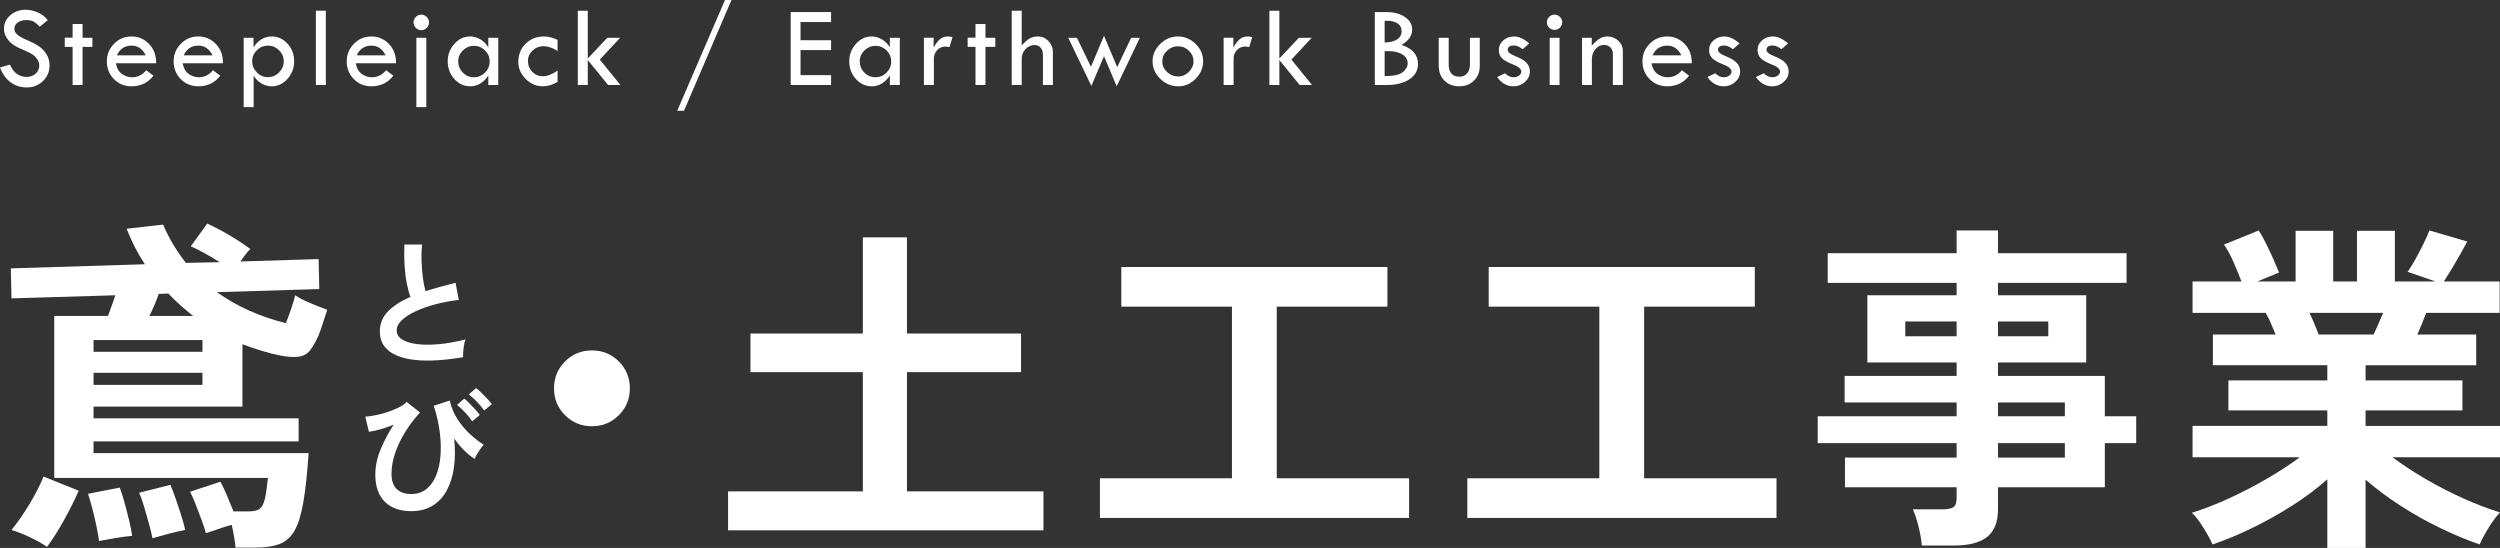
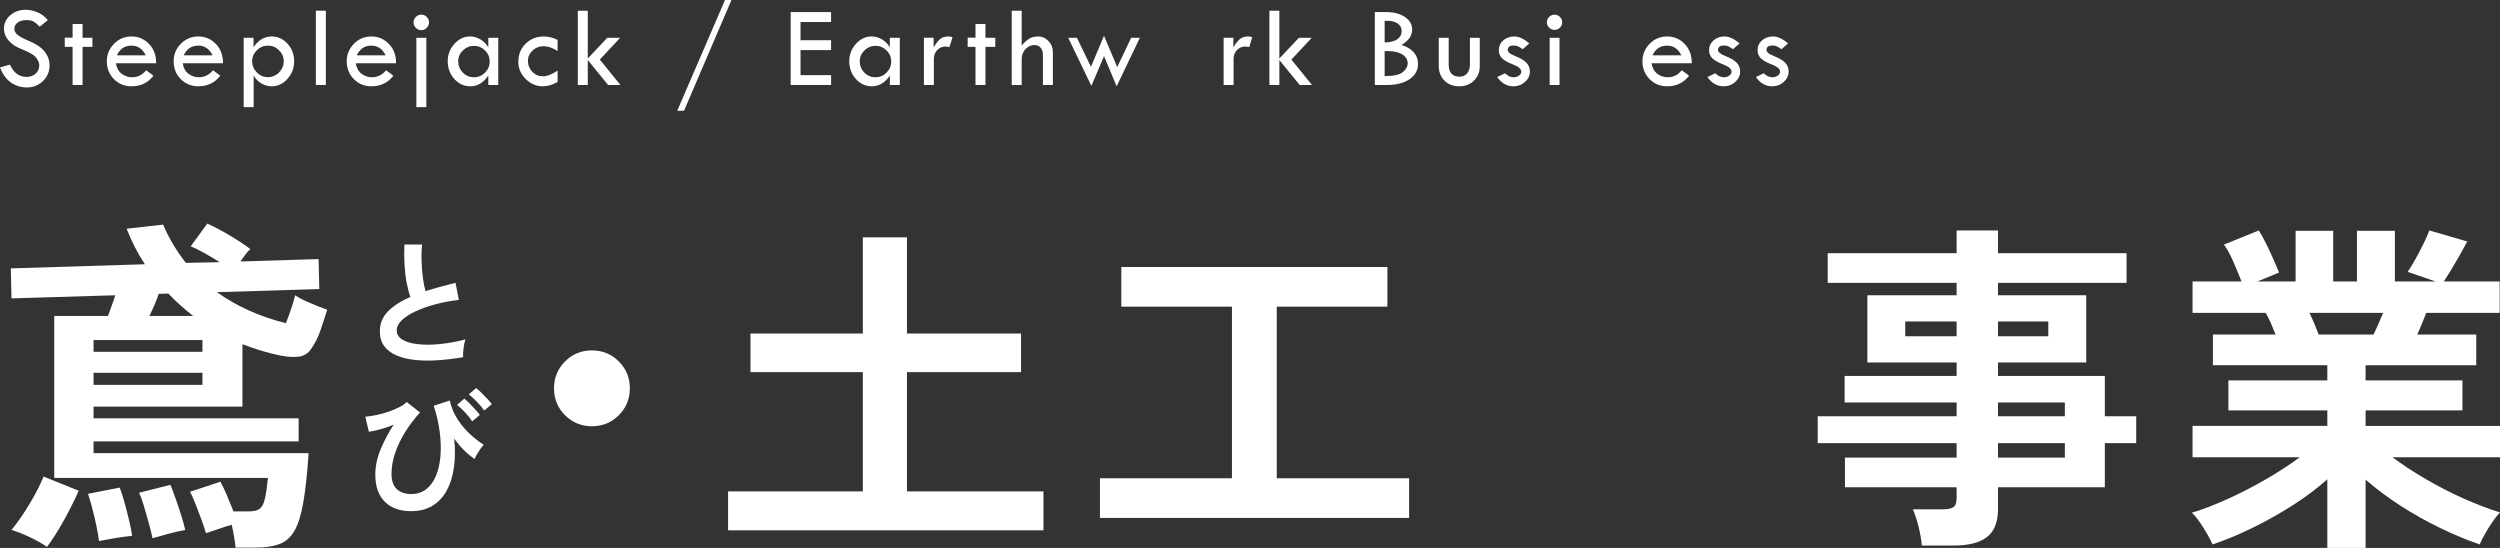
<svg xmlns="http://www.w3.org/2000/svg" id="b" viewBox="0 0 597.22 130.89">
  <rect x="0" y="0" width="597.22" height="130.89" fill="#333333" stroke="none" />
  <defs>
    <style>.d{fill:#fff;stroke-width:0px;}</style>
  </defs>
  <g id="c">
    <path class="d" d="M56.269,130.807c-.056-.659-.165-1.482-.329-2.47-.165-.988-.358-1.976-.577-2.964-1.043.274-2.1.604-3.17.988-1.07.383-2.072.712-3.005.988-.221-.823-.563-1.867-1.029-3.129-.467-1.262-.947-2.524-1.441-3.787-.494-1.262-.934-2.25-1.317-2.964l7.246-2.388c.438.769.947,1.826,1.523,3.17.576,1.346,1.111,2.649,1.605,3.911h3.705c1.152,0,2.003-.206,2.553-.618.548-.412.96-1.194,1.235-2.347.273-1.153.521-2.826.74-5.022H12.958v-38.699h12.845c.274-.823.577-1.66.906-2.511.329-.85.604-1.66.823-2.429l-24.784.741-.164-7.163,32.029-.988c-.879-1.317-1.675-2.676-2.388-4.076-.714-1.4-1.373-2.868-1.977-4.405l8.729-.988c.713,1.702,1.536,3.322,2.47,4.858.933,1.537,1.921,2.964,2.965,4.282l8.068-.165c-1.208-.768-2.429-1.495-3.664-2.182-1.234-.686-2.319-1.221-3.252-1.606l3.952-5.434c1.701.769,3.541,1.743,5.517,2.923,1.977,1.181,3.567,2.237,4.775,3.17-.385.33-.769.755-1.152,1.276-.385.522-.797,1.084-1.235,1.688l18.691-.577.164,7.164-24.454.741c4.665,3.349,10.154,5.819,16.468,7.411.438-1.098.864-2.25,1.276-3.458.411-1.207.727-2.277.946-3.211.769.55,1.962,1.167,3.582,1.853,1.618.687,2.977,1.222,4.075,1.605-.493,1.593-1.028,3.225-1.605,4.899-.576,1.675-1.331,3.17-2.264,4.488-.714,1.043-1.676,1.646-2.882,1.811-1.208.165-2.663.083-4.364-.247-1.428-.274-2.91-.645-4.446-1.111-1.537-.466-3.102-1.001-4.693-1.605v14.903H22.345v2.799h48.991v5.517H22.345v2.799h51.379c-.329,4.887-.755,8.825-1.275,11.816-.522,2.992-1.235,5.255-2.142,6.793-.905,1.536-2.1,2.58-3.581,3.128-1.482.548-3.349.824-5.6.824h-4.857ZM11.229,130.643c-1.099-.77-2.457-1.538-4.076-2.306-1.619-.77-3.088-1.346-4.405-1.729,1.427-1.757,2.854-3.815,4.282-6.175,1.427-2.36,2.553-4.556,3.376-6.587l8.398,3.376c-.988,2.251-2.169,4.611-3.541,7.081s-2.717,4.583-4.034,6.34ZM23.662,129.243c-.11-.879-.316-2.059-.617-3.541-.303-1.482-.646-2.936-1.029-4.364-.385-1.427-.714-2.552-.988-3.375l7.575-1.482c.329.823.7,1.976,1.111,3.458.412,1.482.796,2.979,1.153,4.487.356,1.509.589,2.703.699,3.582-1.263.109-2.607.288-4.034.535-1.428.247-2.717.479-3.87.7ZM22.345,84.039h26.02v-2.8h-26.02v2.8ZM22.345,91.943h26.02v-2.882h-26.02v2.882ZM36.425,128.584c-.165-.879-.44-2.018-.823-3.417-.385-1.4-.782-2.8-1.194-4.199-.411-1.4-.811-2.483-1.193-3.252l7.492-1.894c.33.77.741,1.853,1.235,3.252s.96,2.799,1.399,4.199.741,2.511.906,3.335c-1.264.219-2.594.521-3.993.906-1.4.383-2.677.741-3.829,1.07ZM35.684,75.476h10.457c-1.043-.823-2.059-1.674-3.046-2.552-.988-.877-1.949-1.812-2.882-2.799l-2.306.082c-.221.714-.535,1.552-.947,2.511-.411.961-.838,1.881-1.276,2.758Z" />
    <path class="d" d="M141.405,101.824c-2.525,0-4.666-.878-6.422-2.635-1.758-1.756-2.635-3.897-2.635-6.422,0-2.524.877-4.665,2.635-6.422,1.756-1.756,3.896-2.635,6.422-2.635,2.524,0,4.665.879,6.423,2.635,1.756,1.757,2.635,3.898,2.635,6.422,0,2.525-.879,4.667-2.635,6.422-1.758,1.757-3.898,2.635-6.423,2.635Z" />
    <path class="d" d="M173.929,126.69v-9.304h32.194v-28.489h-26.842v-9.222h26.842v-22.972h10.539v22.972h27.254v9.222h-27.254v28.489h32.606v9.304h-75.34Z" />
    <path class="d" d="M262.763,123.726v-9.469h31.536v-41.004h-26.431v-9.469h63.565v9.469h-26.431v41.004h31.617v9.469h-73.857Z" />
-     <path class="d" d="M350.527,123.726v-9.469h31.536v-41.004h-26.431v-9.469h63.565v9.469h-26.431v41.004h31.617v9.469h-73.857Z" />
    <path class="d" d="M459.098,130.313c-.11-1.373-.37-2.882-.782-4.529-.411-1.646-.864-3.018-1.358-4.117h7.246c1.152,0,1.976-.177,2.47-.535.494-.356.741-1.083.741-2.182v-2.552h-26.678v-7.081h26.678v-3.458h-33.183v-6.422h33.183v-3.293h-26.76v-6.34h26.76v-3.211h-21.325v-16.056h21.325v-2.964h-30.795v-7.081h30.795v-5.435h9.881v5.435h30.712v7.081h-30.712v2.964h21.078v16.056h-21.078v3.211h25.524v9.633h7.493v6.422h-7.493v10.54h-25.524v5.27c0,3.018-.865,5.214-2.594,6.587-1.729,1.372-4.352,2.059-7.863,2.059h-7.74ZM455.146,80.334h12.269v-3.541h-12.269v3.541ZM477.295,80.334h12.021v-3.541h-12.021v3.541ZM477.295,99.436h15.974v-3.293h-15.974v3.293ZM477.295,109.317h15.974v-3.458h-15.974v3.458Z" />
    <path class="d" d="M555.969,130.89v-16.386c-2.471,2.196-5.257,4.282-8.357,6.258-3.102,1.976-6.286,3.759-9.551,5.352-3.267,1.591-6.437,2.909-9.511,3.952-.275-.659-.687-1.469-1.235-2.429-.549-.961-1.152-1.922-1.811-2.882-.659-.959-1.291-1.715-1.895-2.264,2.689-.823,5.571-1.935,8.646-3.334,3.074-1.4,6.106-2.964,9.099-4.693,2.991-1.729,5.667-3.471,8.028-5.229h-25.607v-7.493h32.194v-3.706h-23.631v-7.163h23.631v-3.623h-27.336v-7.328h14.985c-.385-.933-.77-1.853-1.153-2.758-.385-.906-.796-1.715-1.234-2.429h-17.456v-7.492h11.692c-.55-1.427-1.194-2.991-1.936-4.693-.741-1.701-1.496-3.074-2.264-4.117l8.315-3.376c.549.823,1.139,1.881,1.771,3.17.631,1.291,1.221,2.553,1.771,3.788.548,1.235.988,2.264,1.317,3.087l-5.188,2.141h9.14v-12.104h8.975v12.104h5.682v-12.104h9.058v12.104h9.716l-6.67-2.306c.548-.768,1.166-1.771,1.853-3.005.686-1.235,1.345-2.497,1.977-3.788.63-1.289,1.083-2.318,1.358-3.088l9.058,2.635c-.494.934-1.1,2.032-1.812,3.294-.715,1.263-1.414,2.457-2.1,3.582-.688,1.125-1.25,2.017-1.688,2.676h13.339v7.492h-17.538c-.714,1.867-1.428,3.596-2.141,5.188h14.08v7.328h-26.431v3.623h23.137v7.163h-23.137v3.706h32.111v7.493h-25.689c2.359,1.757,5.023,3.5,7.987,5.229s5.982,3.281,9.057,4.652c3.074,1.373,5.956,2.47,8.646,3.293-.549.549-1.152,1.304-1.812,2.264-.658.96-1.263,1.935-1.811,2.923-.55.988-.962,1.812-1.235,2.47-3.02-1.043-6.148-2.347-9.387-3.911-3.239-1.564-6.396-3.334-9.469-5.311-3.075-1.976-5.874-4.062-8.398-6.258v16.303h-9.14ZM553.91,79.922h13.092c.384-.768.769-1.605,1.152-2.511s.769-1.797,1.153-2.676h-17.62c.438.879.85,1.785,1.234,2.717.384.934.713,1.757.988,2.47Z" />
    <path class="d" d="M11.416,4.826l-1.928,1.545c-.51-.528-.971-.923-1.385-1.183s-1.012-.39-1.793-.39c-.855,0-1.549.193-2.081.579-.532.387-.798.884-.798,1.493,0,.527.232.993.697,1.397.464.404,1.256.847,2.375,1.328s1.99.928,2.613,1.343c.623.414,1.135.872,1.535,1.373s.698,1.029.895,1.584c.195.556.293,1.143.293,1.762,0,1.448-.526,2.683-1.579,3.703-1.053,1.02-2.326,1.53-3.821,1.53-1.458,0-2.746-.399-3.862-1.196s-1.976-1.994-2.577-3.589l2.379-.67c.866,1.96,2.192,2.939,3.979,2.939.866,0,1.586-.259,2.16-.777s.861-1.172.861-1.963c0-.473-.15-.947-.451-1.424-.302-.477-.676-.87-1.123-1.179-.446-.309-1.158-.664-2.133-1.063-.976-.4-1.727-.766-2.252-1.099-.526-.332-.981-.729-1.365-1.188s-.666-.917-.844-1.373c-.179-.456-.268-.942-.268-1.462,0-1.248.501-2.311,1.504-3.19s2.22-1.318,3.65-1.318c.948,0,1.909.205,2.885.615s1.786,1.035,2.434,1.873Z" />
    <path class="d" d="M17.343,5.742h2.379v3.281h2.352v2.174h-2.352v9.105h-2.379v-9.105h-1.873v-2.201h1.873v-3.254Z" />
    <path class="d" d="M37.304,15.121h-9.625c.21,1.158.686,2.003,1.429,2.536.742.533,1.552.8,2.427.8,1.349,0,2.479-.561,3.391-1.682l1.736,1.312c-1.304,1.687-3.049,2.529-5.236,2.529-1.677,0-3.081-.574-4.211-1.723s-1.695-2.575-1.695-4.279c0-1.595.571-2.978,1.716-4.149,1.144-1.171,2.541-1.757,4.19-1.757,1.622,0,3.013.595,4.17,1.784s1.728,2.732,1.709,4.628ZM27.925,13.221h6.891c-.766-1.549-1.896-2.324-3.391-2.324-1.632,0-2.798.775-3.5,2.324Z" />
    <path class="d" d="M53.264,15.121h-9.625c.209,1.158.686,2.003,1.429,2.536s1.552.8,2.427.8c1.349,0,2.479-.561,3.391-1.682l1.736,1.312c-1.304,1.687-3.049,2.529-5.236,2.529-1.678,0-3.081-.574-4.211-1.723-1.131-1.148-1.695-2.575-1.695-4.279,0-1.595.572-2.978,1.716-4.149,1.144-1.171,2.54-1.757,4.19-1.757,1.622,0,3.012.595,4.17,1.784,1.157,1.189,1.727,2.732,1.709,4.628ZM43.885,13.221h6.891c-.766-1.549-1.896-2.324-3.391-2.324-1.632,0-2.799.775-3.5,2.324Z" />
    <path class="d" d="M60.564,9.023v2.27c1.138-1.723,2.595-2.584,4.369-2.584,1.456,0,2.71.581,3.762,1.743,1.051,1.162,1.576,2.55,1.576,4.163,0,1.632-.532,3.04-1.597,4.225-1.065,1.185-2.321,1.777-3.769,1.777-.838,0-1.641-.219-2.41-.656-.769-.438-1.403-1.071-1.904-1.9v7.533h-2.379V9.023h2.352ZM67.783,14.615c0-.993-.373-1.861-1.119-2.604-.746-.743-1.624-1.114-2.634-1.114-1.028,0-1.917.369-2.668,1.107s-1.126,1.609-1.126,2.611c0,1.03.371,1.923,1.112,2.68.741.757,1.617,1.135,2.627,1.135,1.047,0,1.942-.374,2.688-1.121.746-.747,1.119-1.645,1.119-2.693Z" />
    <path class="d" d="M75.46,2.557h2.379v17.746h-2.379V2.557Z" />
    <path class="d" d="M94.611,15.121h-9.625c.209,1.158.686,2.003,1.429,2.536s1.552.8,2.427.8c1.349,0,2.479-.561,3.391-1.682l1.736,1.312c-1.304,1.687-3.049,2.529-5.236,2.529-1.678,0-3.081-.574-4.211-1.723-1.131-1.148-1.695-2.575-1.695-4.279,0-1.595.571-2.978,1.716-4.149,1.144-1.171,2.54-1.757,4.19-1.757,1.622,0,3.012.595,4.17,1.784,1.157,1.189,1.727,2.732,1.709,4.628ZM85.232,13.221h6.891c-.766-1.549-1.896-2.324-3.391-2.324-1.632,0-2.799.775-3.5,2.324Z" />
    <path class="d" d="M98.795,5.346c0-.501.182-.934.547-1.299.364-.364.797-.547,1.299-.547.501,0,.934.183,1.299.547.364.365.547.798.547,1.299,0,.501-.183.937-.547,1.306-.365.369-.798.554-1.299.554-.502,0-.935-.185-1.299-.554-.365-.369-.547-.804-.547-1.306ZM99.465,9.023h2.379v16.57h-2.379V9.023Z" />
    <path class="d" d="M116.651,9.023h2.379v11.279h-2.379v-2.242c-1.157,1.705-2.593,2.557-4.307,2.557-1.485,0-2.755-.583-3.808-1.75-1.053-1.167-1.579-2.584-1.579-4.252,0-1.577.53-2.955,1.593-4.136,1.062-1.18,2.309-1.771,3.739-1.771.884,0,1.723.242,2.516.725.793.483,1.408,1.112,1.846,1.887v-2.297ZM116.979,14.697c0-1.03-.37-1.912-1.109-2.646-.739-.733-1.626-1.101-2.657-1.101-1.004,0-1.881.365-2.63,1.094-.749.729-1.123,1.586-1.123,2.57,0,1.066.365,1.974,1.096,2.721.73.748,1.616,1.121,2.657,1.121,1.031,0,1.918-.371,2.657-1.114.739-.743,1.109-1.625,1.109-2.646Z" />
    <path class="d" d="M133.201,16.857v2.721c-1.213.693-2.389,1.039-3.527,1.039-1.559,0-2.924-.585-4.096-1.757-1.171-1.171-1.756-2.527-1.756-4.067,0-1.75.583-3.201,1.75-4.354,1.166-1.153,2.629-1.729,4.389-1.729,1.048,0,2.128.273,3.24.82v2.652c-1.194-.766-2.324-1.148-3.391-1.148-.984,0-1.846.347-2.584,1.039-.738.693-1.107,1.504-1.107,2.434,0,1.048.346,1.93,1.039,2.646.692.716,1.54,1.073,2.543,1.073,1.021,0,2.188-.456,3.5-1.367Z" />
    <path class="d" d="M138.034,2.557h2.379v11.416l4.661-4.949h3.077l-4.865,5.209,4.92,6.07h-2.943l-4.85-5.961v5.961h-2.379V2.557Z" />
    <path class="d" d="M173.19,0h1.549l-11.339,26.469h-1.622L173.19,0Z" />
    <path class="d" d="M188.885,2.885h9.652v2.379h-7.301v4.348h7.301v2.352h-7.301v5.988h7.301v2.352h-9.652V2.885Z" />
    <path class="d" d="M212.572,9.023h2.379v11.279h-2.379v-2.242c-1.157,1.705-2.593,2.557-4.307,2.557-1.485,0-2.755-.583-3.808-1.75-1.053-1.167-1.579-2.584-1.579-4.252,0-1.577.531-2.955,1.593-4.136,1.062-1.18,2.309-1.771,3.739-1.771.885,0,1.723.242,2.516.725.793.483,1.408,1.112,1.846,1.887v-2.297ZM212.9,14.697c0-1.03-.37-1.912-1.109-2.646-.739-.733-1.625-1.101-2.657-1.101-1.004,0-1.881.365-2.63,1.094-.748.729-1.123,1.586-1.123,2.57,0,1.066.365,1.974,1.096,2.721.73.748,1.616,1.121,2.657,1.121,1.032,0,1.918-.371,2.657-1.114.739-.743,1.109-1.625,1.109-2.646Z" />
    <path class="d" d="M223.034,9.023v2.324c.528-.93,1.046-1.602,1.552-2.017.506-.415,1.164-.622,1.976-.622.228,0,.556.055.984.164l-.725,2.379c-.456-.091-.757-.137-.902-.137-.802,0-1.475.28-2.017.841-.543.561-.813,1.26-.813,2.099v6.248h-2.379v-11.279h2.324Z" />
    <path class="d" d="M233.033,5.742h2.379v3.281h2.352v2.174h-2.352v9.105h-2.379v-9.105h-1.873v-2.201h1.873v-3.254Z" />
    <path class="d" d="M241.691,2.557h2.379v8.312c.656-.756,1.269-1.306,1.839-1.647.569-.342,1.265-.513,2.085-.513.957,0,1.784.367,2.481,1.101.697.734,1.046,1.611,1.046,2.632v7.861h-2.379v-7.191c0-.711-.181-1.28-.54-1.709-.36-.428-.837-.643-1.429-.643-.857,0-1.589.324-2.194.971-.606.647-.909,1.431-.909,2.352v6.221h-2.379V2.557Z" />
    <path class="d" d="M263.734,8.545l3.156,7.481,3.334-7.003h2.076l-5.545,11.594-3.021-7.198-3.021,7.103-5.529-11.498h2.078l3.352,6.935,3.121-7.414Z" />
-     <path class="d" d="M275.332,14.615c0-1.54.609-2.91,1.826-4.108,1.217-1.198,2.613-1.798,4.189-1.798,1.623,0,3.04.59,4.252,1.771,1.213,1.181,1.818,2.559,1.818,4.136,0,1.586-.594,2.983-1.783,4.19-1.189,1.208-2.564,1.812-4.123,1.812-1.668,0-3.114-.597-4.34-1.791-1.227-1.194-1.84-2.598-1.84-4.211ZM285.121,14.622c0-.959-.364-1.792-1.094-2.5-.729-.708-1.595-1.062-2.598-1.062-1.029,0-1.916.358-2.658,1.075-.743.717-1.115,1.573-1.115,2.568,0,.95.377,1.781,1.129,2.493s1.633,1.068,2.645,1.068c.984,0,1.846-.365,2.584-1.096s1.107-1.58,1.107-2.548Z" />
    <path class="d" d="M294.635,9.023v2.324c.529-.93,1.047-1.602,1.553-2.017.506-.415,1.164-.622,1.975-.622.229,0,.557.055.984.164l-.725,2.379c-.455-.091-.756-.137-.902-.137-.802,0-1.474.28-2.016.841-.543.561-.814,1.26-.814,2.099v6.248h-2.379v-11.279h2.324Z" />
    <path class="d" d="M303.245,2.557h2.379v11.416l4.661-4.949h3.077l-4.865,5.209,4.92,6.07h-2.943l-4.85-5.961v5.961h-2.379V2.557Z" />
    <path class="d" d="M328.424,2.885h2.762c1.814,0,3.295.394,4.443,1.182s1.723,1.783,1.723,2.985c0,1.466-.848,2.691-2.543,3.674,2.625.875,3.938,2.395,3.938,4.556,0,1.505-.676,2.718-2.029,3.639-1.354.921-3.166,1.382-5.436,1.382h-2.857V2.885ZM330.775,4.99v5.154c1.312-.018,2.318-.269,3.016-.752.697-.483,1.045-1.148,1.045-1.996,0-.738-.314-1.328-.943-1.771-.629-.442-1.472-.663-2.529-.663-.228,0-.424.009-.588.027ZM330.775,12.209v5.961h.191c2.051,0,3.45-.328,4.197-.984.748-.656,1.121-1.326,1.121-2.01,0-.902-.419-1.622-1.258-2.16-.838-.538-1.986-.807-3.445-.807h-.807Z" />
    <path class="d" d="M343.697,9.023h2.379v6.357c0,1.96.861,2.939,2.584,2.939.766,0,1.371-.262,1.818-.786.446-.524.67-1.242.67-2.153v-6.357h2.352v6.74c0,1.413-.461,2.575-1.381,3.486-.921.912-2.097,1.367-3.527,1.367-1.459,0-2.639-.456-3.541-1.367-.902-.911-1.354-2.101-1.354-3.568v-6.658Z" />
    <path class="d" d="M365.347,10.363l-1.586,1.395c-.41-.291-.766-.513-1.066-.663s-.656-.226-1.066-.226c-.967,0-1.449.355-1.449,1.066,0,.511.612,1.006,1.839,1.487,1.226.481,2.107,1.008,2.646,1.582.537.574.807,1.266.807,2.076,0,.947-.388,1.773-1.162,2.479-.775.706-1.687,1.059-2.734,1.059-1.596,0-2.903-.738-3.924-2.215l1.873-.902c.656.638,1.34.957,2.051.957.492,0,.923-.134,1.292-.403.369-.269.554-.581.554-.937,0-.629-.647-1.194-1.941-1.697-1.295-.502-2.19-1.011-2.687-1.525-.497-.515-.745-1.15-.745-1.906,0-.938.353-1.719,1.06-2.343.706-.624,1.593-.936,2.659-.936s2.26.552,3.582,1.654Z" />
    <path class="d" d="M369.527,5.318c0-.492.182-.918.547-1.278.364-.36.797-.54,1.299-.54.492,0,.918.18,1.278.54.36.36.54.786.54,1.278,0,.501-.18.93-.54,1.285s-.786.533-1.278.533c-.502,0-.935-.178-1.299-.533-.365-.355-.547-.784-.547-1.285ZM370.197,9.023h2.352v11.279h-2.352v-11.279Z" />
-     <path class="d" d="M377.929,20.303v-11.279h2.324v1.873c.684-.756,1.303-1.31,1.859-1.661.556-.351,1.176-.526,1.859-.526,1.021,0,1.894.337,2.618,1.012.725.675,1.087,1.486,1.087,2.434v8.148h-2.379v-7.451c0-.61-.198-1.116-.595-1.518-.396-.401-.9-.602-1.511-.602-.793,0-1.477.335-2.051,1.005s-.861,1.479-.861,2.427v6.139h-2.352Z" />
    <path class="d" d="M404.146,15.121h-9.625c.209,1.158.686,2.003,1.429,2.536s1.552.8,2.427.8c1.349,0,2.479-.561,3.391-1.682l1.736,1.312c-1.304,1.687-3.049,2.529-5.236,2.529-1.678,0-3.081-.574-4.211-1.723-1.131-1.148-1.695-2.575-1.695-4.279,0-1.595.572-2.978,1.716-4.149,1.144-1.171,2.54-1.757,4.19-1.757,1.622,0,3.012.595,4.17,1.784,1.157,1.189,1.727,2.732,1.709,4.628ZM394.768,13.221h6.891c-.766-1.549-1.896-2.324-3.391-2.324-1.632,0-2.799.775-3.5,2.324Z" />
    <path class="d" d="M415.576,10.363l-1.586,1.395c-.41-.291-.766-.513-1.066-.663s-.656-.226-1.066-.226c-.966,0-1.449.355-1.449,1.066,0,.511.613,1.006,1.84,1.487,1.226.481,2.107,1.008,2.645,1.582.538.574.807,1.266.807,2.076,0,.947-.387,1.773-1.162,2.479-.774.706-1.686,1.059-2.734,1.059-1.595,0-2.902-.738-3.924-2.215l1.873-.902c.656.638,1.34.957,2.051.957.492,0,.924-.134,1.293-.403.369-.269.553-.581.553-.937,0-.629-.646-1.194-1.941-1.697-1.294-.502-2.189-1.011-2.686-1.525-.497-.515-.746-1.15-.746-1.906,0-.938.354-1.719,1.061-2.343.706-.624,1.592-.936,2.658-.936s2.261.552,3.582,1.654Z" />
    <path class="d" d="M427.16,10.363l-1.586,1.395c-.41-.291-.766-.513-1.066-.663s-.656-.226-1.066-.226c-.966,0-1.449.355-1.449,1.066,0,.511.613,1.006,1.839,1.487,1.226.481,2.108,1.008,2.646,1.582.538.574.807,1.266.807,2.076,0,.947-.387,1.773-1.162,2.479-.774.706-1.686,1.059-2.734,1.059-1.595,0-2.902-.738-3.924-2.215l1.873-.902c.656.638,1.34.957,2.051.957.492,0,.923-.134,1.292-.403.369-.269.554-.581.554-.937,0-.629-.646-1.194-1.941-1.697-1.294-.502-2.189-1.011-2.687-1.525s-.745-1.15-.745-1.906c0-.938.354-1.719,1.06-2.343s1.593-.936,2.659-.936,2.261.552,3.582,1.654Z" />
    <path class="d" d="M110.62,85.335c-2.053.349-4.051.59-5.993.721-1.944.131-3.756.109-5.437-.065-1.682-.175-3.155-.53-4.422-1.064-1.267-.535-2.254-1.277-2.964-2.227s-1.064-2.134-1.064-3.553c0-1.878.66-3.477,1.981-4.798s3.095-2.462,5.322-3.423c-.35-.938-.65-2.068-.9-3.39-.252-1.32-.421-2.762-.508-4.323-.088-1.561-.099-3.161-.033-4.798h4.225c-.131,1.201-.175,2.495-.131,3.881.044,1.387.147,2.713.312,3.979.164,1.267.377,2.358.639,3.275,1.092-.35,2.243-.688,3.455-1.016,1.212-.327,2.45-.655,3.717-.982l.786,4.094c-1.922.219-3.767.562-5.535,1.031-1.768.47-3.352,1.027-4.748,1.671-1.397.644-2.506,1.354-3.324,2.128-.819.775-1.229,1.588-1.229,2.44,0,.917.437,1.648,1.311,2.194.873.546,2.073.912,3.603,1.097,1.527.186,3.28.186,5.256,0,1.976-.185,4.066-.562,6.271-1.13-.218.546-.376,1.245-.475,2.097-.099.851-.137,1.572-.114,2.161Z" />
    <path class="d" d="M98.24,122.113c-2.707,0-4.814-.753-6.32-2.26-1.507-1.507-2.26-3.657-2.26-6.452,0-2.03.431-4.071,1.293-6.124.862-2.052,1.895-3.995,3.095-5.83-1.048.437-2.096.802-3.144,1.097s-1.977.497-2.784.606l-.852-3.603c.808-.065,1.709-.202,2.702-.41.993-.207,1.971-.479,2.932-.818.96-.338,1.822-.704,2.587-1.097.764-.393,1.31-.797,1.638-1.211l3.209,2.521c-1.354,1.485-2.543,3.057-3.569,4.716-1.026,1.66-1.823,3.335-2.391,5.027-.568,1.692-.852,3.324-.852,4.896,0,1.66.42,2.882,1.261,3.668.84.786,1.992,1.179,3.455,1.179,1.397,0,2.587-.382,3.57-1.146.982-.764,1.757-1.823,2.325-3.177.567-1.354.928-2.92,1.08-4.699s.099-3.701-.163-5.765c-.263-2.063-.743-4.164-1.441-6.304l3.832-1.245c.371,1.682,1.015,3.21,1.932,4.585.917,1.376,1.933,2.566,3.046,3.57s2.162,1.812,3.145,2.423c-.241.241-.508.568-.803.982-.295.415-.568.835-.818,1.261-.252.425-.432.802-.541,1.13-.742-.459-1.539-1.098-2.391-1.916-.852-.819-1.692-1.807-2.521-2.964.262,2.489.245,4.792-.049,6.91-.295,2.118-.868,3.958-1.72,5.519s-1.987,2.772-3.406,3.635-3.111,1.294-5.076,1.294ZM112.814,100.662c-.438-.677-1.011-1.392-1.72-2.146-.71-.753-1.349-1.348-1.916-1.785l1.736-1.506c.327.262.73.633,1.211,1.113.48.48.955.978,1.425,1.49.47.513.824.944,1.064,1.293l-1.801,1.54ZM115.663,98.075c-.437-.655-1.015-1.354-1.735-2.096-.721-.742-1.365-1.331-1.933-1.769l1.736-1.506c.327.241.736.601,1.228,1.081.491.48.972.972,1.441,1.474.469.503.835.929,1.097,1.277l-1.834,1.54Z" />
  </g>
</svg>